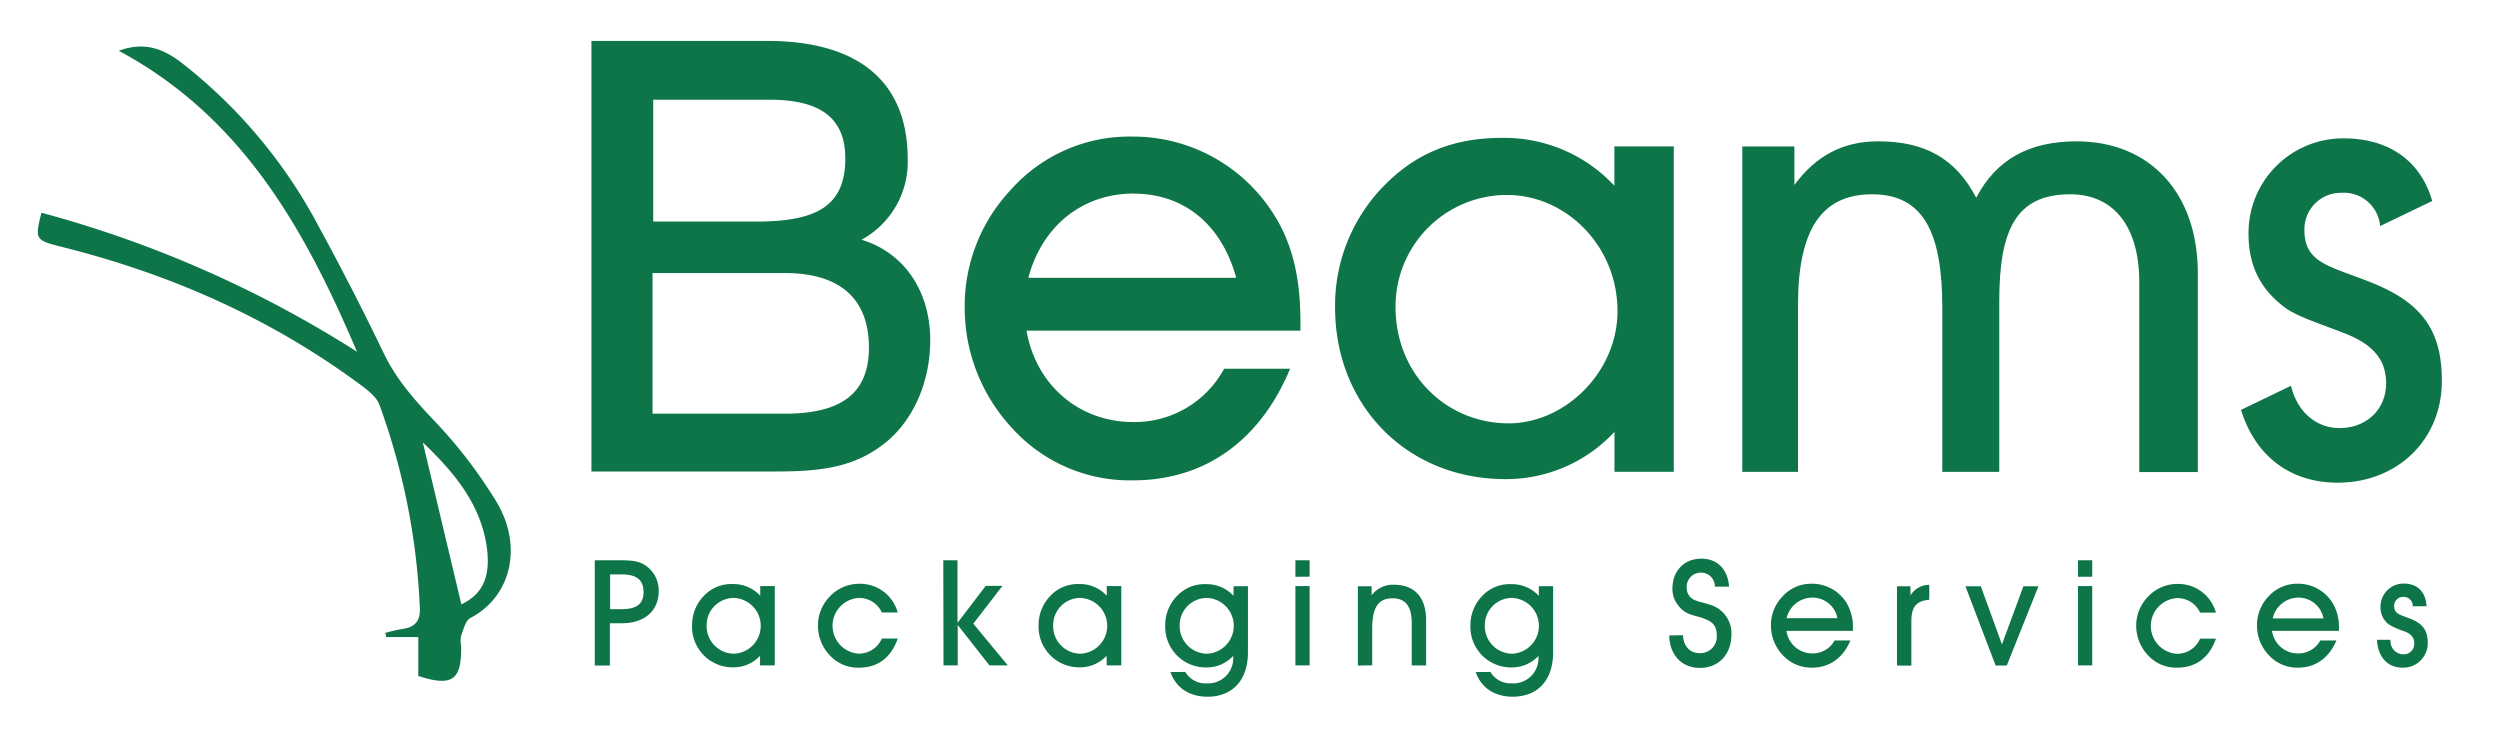
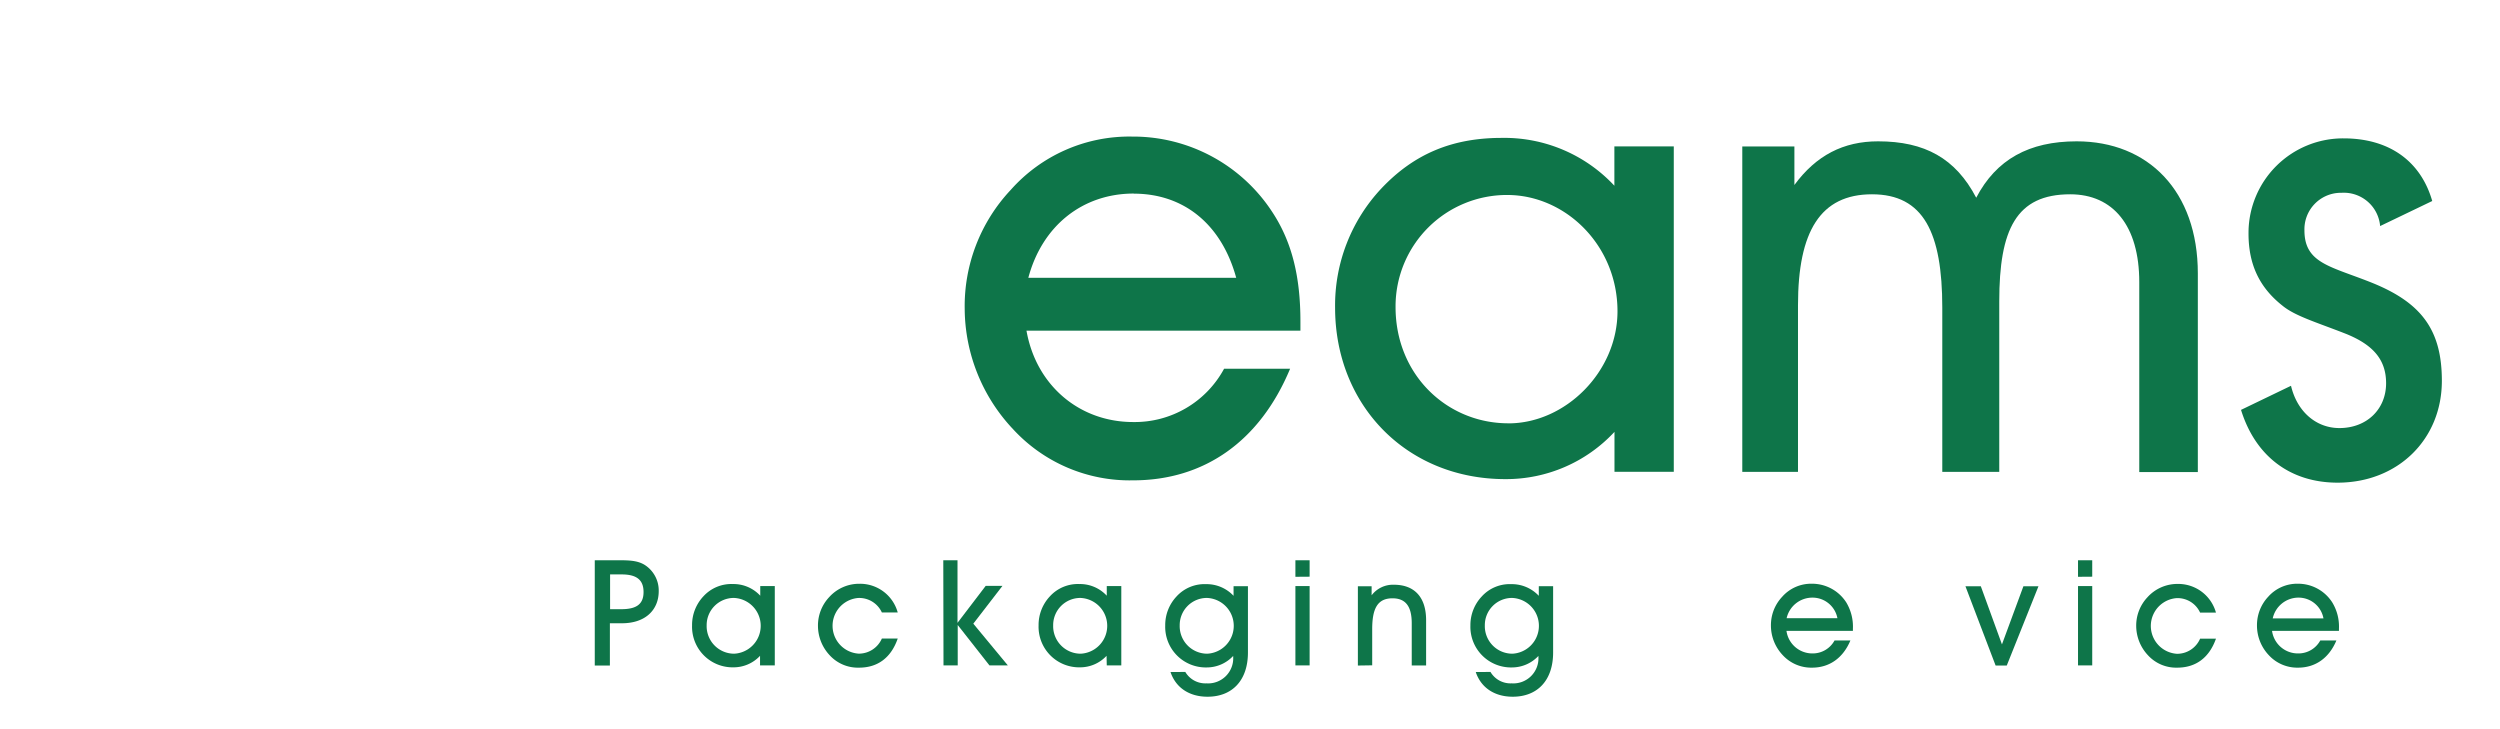
<svg xmlns="http://www.w3.org/2000/svg" id="Layer_1" data-name="Layer 1" width="473" height="138" viewBox="0 0 473 138">
  <defs>
    <style>
      .cls-1 {
        fill: #0e7549;
      }
    </style>
  </defs>
  <g>
    <g>
-       <path class="cls-1" d="M79.14,127.89v-7.36H73.05l-.14-.79a31.29,31.29,0,0,1,3.32-.76c2.28-.31,3.29-1.54,3.21-3.82A127.71,127.71,0,0,0,71.79,76.6c-.55-1.51-2.2-2.76-3.58-3.79C51.11,60.14,32,51.75,11.41,46.64c-4.74-1.21-4.83-1.39-3.57-6.39a215,215,0,0,1,59.7,26.3c-9.79-23-21.6-44.34-45.06-56.94,4.83-1.81,8.45-.36,11.84,2.24A96.16,96.16,0,0,1,60.16,42.58q6.54,12,12.44,24.24c2.31,4.83,5.63,8.6,9.24,12.45A89.86,89.86,0,0,1,94,95.06c5,8.45,2.63,17.89-5,21.86-.93.49-1.3,2.17-1.76,3.36a4.93,4.93,0,0,0,0,1.87C87.39,128.67,85.59,130,79.14,127.89ZM80,83.7l7.29,30.64c4.22-2,5.62-5.51,4.76-11.18C90.77,95.09,85.78,89.25,80,83.7Z" />
      <g>
-         <path class="cls-1" d="M171.74,30.1A16.78,16.78,0,0,1,163,45.36c8,2.41,13,9.65,13,19,0,7.8-3.1,14.79-8,19-6.08,5.16-12.73,5.85-21.56,5.85H111.9V7.74h33.23C162.68,7.74,171.74,15.66,171.74,30.1ZM148.46,78.27c10.66,0,15.94-3.79,15.94-12.5,0-9.18-5.39-14.11-15.94-14.11h-25V78.27Zm-5.39-36.35c11.35,0,16.86-2.87,16.86-11.93,0-7.68-4.71-11.12-14.34-11.12h-22V41.92Z" />
        <path class="cls-1" d="M214.39,79.85A19.21,19.21,0,0,0,231.6,69.76h12.49c-5.73,13.76-16.29,21.12-29.7,21.12a30,30,0,0,1-22.7-9.66,33.46,33.46,0,0,1-9.17-22.82,32.11,32.11,0,0,1,8.71-22.47,30,30,0,0,1,22.94-10.09,31.44,31.44,0,0,1,26.6,14.36c3.67,5.61,5.27,12.15,5.27,20.64v1.72H194.21C196.05,73,204.3,79.85,214.39,79.85Zm.12-43.23c-9.66,0-17.32,6.07-19.95,15.94h39.33c-2.75-10.07-9.86-15.92-19.38-15.92Z" />
        <path class="cls-1" d="M305.46,81.71a28,28,0,0,1-20.64,8.94c-18.71,0-32.22-14-32.22-32.45a32.32,32.32,0,0,1,8.8-22.59c6.2-6.54,13.42-9.52,22.71-9.52a28.46,28.46,0,0,1,21.33,9.05V27.7h11.24V89.26H305.46ZM285.39,80.1c10.78,0,20.64-9.75,20.64-21.21,0-12.5-9.86-22-20.87-22a21.07,21.07,0,0,0-21.12,21v.2c0,12.85,9.75,22,21.34,22Z" />
        <path class="cls-1" d="M354.18,36.76c-9.75,0-14,7-14,21V89.28H329.64V27.71h9.86V35c4.13-5.62,9.29-8.26,15.83-8.26,8.83,0,14.67,3.21,18.57,10.67,3.79-7.25,10-10.67,19-10.67,13.53,0,22.93,9.4,22.93,25V89.31H404.75V53.38c0-10.66-4.93-16.62-13.07-16.62-10.21,0-13.42,6.63-13.42,20.29V89.28H367.48V58.2C367.48,44,363.93,36.76,354.18,36.76Z" />
      </g>
    </g>
    <path class="cls-1" d="M449,53.59c-7.92-3.21-13-3.67-13-10a6.9,6.9,0,0,1,6.69-7.11h.3a6.89,6.89,0,0,1,7.33,6.29l9.86-4.74C458,30.45,452,26.18,443.42,26.18a17.89,17.89,0,0,0-18,17.78v.23c0,5.84,2.06,10.2,6.42,13.64,2.42,2,6.64,3.21,12.16,5.39,5,2.06,7.45,4.83,7.45,9.29,0,4.93-3.67,8.48-8.83,8.48-4.38,0-8-3.08-9.16-8L424,77.55c2.72,8.76,9.31,13.77,18.28,13.77,11.35,0,19.72-8.15,19.72-19.27C462,62.53,458.23,57.37,449,53.59Z" />
  </g>
  <g>
    <path class="cls-1" d="M112.53,125.92V106h4.62c2,0,3.47.08,4.76.84a5.74,5.74,0,0,1,2.72,5c0,3.58-2.55,6.08-6.95,6.08h-2.29v8Zm5-10.66c2.83,0,4.23-.9,4.23-3.25s-1.38-3.33-4.15-3.33h-2.18v6.58Z" />
    <path class="cls-1" d="M143.8,124.08a6.84,6.84,0,0,1-5,2.18,7.68,7.68,0,0,1-7.86-7.92,7.9,7.9,0,0,1,2.15-5.52,7.15,7.15,0,0,1,5.55-2.32,6.9,6.9,0,0,1,5.2,2.21v-1.82h2.75v15H143.8Zm-4.9-.4a5.28,5.28,0,0,0-.05-10.55,5.14,5.14,0,0,0-5.15,5.18A5.21,5.21,0,0,0,138.9,123.68Z" />
    <path class="cls-1" d="M162.54,126.32A7.24,7.24,0,0,1,157,124a8.15,8.15,0,0,1-2.24-5.57,7.82,7.82,0,0,1,2.13-5.46,7.63,7.63,0,0,1,5.71-2.52,7.39,7.39,0,0,1,7.25,5.43h-3a4.71,4.71,0,0,0-4.51-2.74,5.28,5.28,0,0,0,.14,10.53,4.75,4.75,0,0,0,4.37-2.86h3C168.61,124.41,166.09,126.32,162.54,126.32Z" />
    <path class="cls-1" d="M178.47,106h2.69v11.84l5.34-7h3.17L184.15,118l6.53,7.89H187.2l-6-7.64v7.64h-2.69Z" />
    <path class="cls-1" d="M209.36,124.08a6.84,6.84,0,0,1-5,2.18,7.68,7.68,0,0,1-7.86-7.92,7.9,7.9,0,0,1,2.15-5.52,7.15,7.15,0,0,1,5.55-2.32,6.9,6.9,0,0,1,5.2,2.21v-1.82h2.75v15h-2.75Zm-4.9-.4a5.28,5.28,0,0,0-.05-10.55,5.14,5.14,0,0,0-5.15,5.18A5.21,5.21,0,0,0,204.46,123.68Z" />
    <path class="cls-1" d="M224.26,127.13a4.39,4.39,0,0,0,4,2.16,4.75,4.75,0,0,0,5.06-5v-.19a6.84,6.84,0,0,1-5,2.18,7.68,7.68,0,0,1-7.86-7.92,7.9,7.9,0,0,1,2.15-5.52,7.15,7.15,0,0,1,5.55-2.32,7,7,0,0,1,5.23,2.21v-1.82h2.72v12.54c0,5.32-3,8.37-7.65,8.37-3.44,0-6-1.7-7-4.67Zm4.14-3.45a5.28,5.28,0,0,0-.05-10.55,5.14,5.14,0,0,0-5.15,5.18A5.21,5.21,0,0,0,228.4,123.68Z" />
    <path class="cls-1" d="M245.09,109.13V106h2.69v3.11Zm0,1.76h2.69v15h-2.69Z" />
    <path class="cls-1" d="M256.91,125.92v-15h2.6v1.71a5.07,5.07,0,0,1,4.2-2c3.9,0,6.11,2.35,6.11,6.72v8.56H267.1v-8c0-3.17-1.15-4.71-3.64-4.71-2.88,0-3.84,2-3.84,5.85v6.83Z" />
    <path class="cls-1" d="M282,127.13a4.39,4.39,0,0,0,4,2.16,4.75,4.75,0,0,0,5.07-5v-.19a6.86,6.86,0,0,1-5,2.18,7.69,7.69,0,0,1-7.87-7.92,7.91,7.91,0,0,1,2.16-5.52,7.13,7.13,0,0,1,5.54-2.32,7,7,0,0,1,5.24,2.21v-1.82h2.71v12.54c0,5.32-3,8.37-7.64,8.37-3.44,0-6-1.7-7-4.67Zm4.14-3.45a5.28,5.28,0,0,0-.06-10.55,5.14,5.14,0,0,0-5.15,5.18A5.21,5.21,0,0,0,286.14,123.68Z" />
-     <path class="cls-1" d="M318.42,120.18c.09,2.11,1.35,3.39,3.11,3.39a3.12,3.12,0,0,0,3.28-3.39c0-2.21-1.21-2.8-3.39-3.47-1.43-.39-2.77-.61-4-2.29a4.91,4.91,0,0,1-1-3c0-3.42,2.21-5.72,5.49-5.72,3,0,5,2,5.23,5.3h-2.69a2.61,2.61,0,0,0-2.63-2.66,2.68,2.68,0,0,0-2.69,2.91,2.49,2.49,0,0,0,.56,1.59c.84,1,2.27,1,3.9,1.6a5.61,5.61,0,0,1,4,5.52c0,3.8-2.35,6.41-6,6.41-3.36,0-5.71-2.41-5.77-6.14Z" />
    <path class="cls-1" d="M342.9,123.63a4.7,4.7,0,0,0,4.2-2.46h3c-1.4,3.35-4,5.15-7.25,5.15a7.33,7.33,0,0,1-5.55-2.36,8.15,8.15,0,0,1-2.24-5.57,7.82,7.82,0,0,1,2.13-5.48,7.31,7.31,0,0,1,5.6-2.47,7.7,7.7,0,0,1,6.5,3.5,8.87,8.87,0,0,1,1.28,5v.42H338A4.94,4.94,0,0,0,342.9,123.63Zm0-10.56a5,5,0,0,0-4.87,3.89h9.61A4.8,4.8,0,0,0,342.92,113.07Z" />
-     <path class="cls-1" d="M358.91,125.92v-15h2.55v1.74a4.06,4.06,0,0,1,3.56-2v2.82c-2.55.2-3.39,1.46-3.39,4.09v8.37Z" />
    <path class="cls-1" d="M377.57,125.92l-5.71-15h2.91l4,11,4.06-11h2.85l-6,15Z" />
    <path class="cls-1" d="M393.16,109.13V106h2.69v3.11Zm0,1.76h2.69v15h-2.69Z" />
    <path class="cls-1" d="M411.92,126.32a7.22,7.22,0,0,1-5.51-2.33,8.15,8.15,0,0,1-2.24-5.57A7.82,7.82,0,0,1,406.3,113a7.63,7.63,0,0,1,5.71-2.52,7.4,7.4,0,0,1,7.25,5.43h-3a4.68,4.68,0,0,0-4.5-2.74,5.28,5.28,0,0,0,.13,10.53,4.74,4.74,0,0,0,4.37-2.86h3C418,124.41,415.48,126.32,411.92,126.32Z" />
    <path class="cls-1" d="M434.8,123.63a4.7,4.7,0,0,0,4.2-2.46h3.05c-1.4,3.35-4,5.15-7.25,5.15a7.31,7.31,0,0,1-5.54-2.36,8.15,8.15,0,0,1-2.24-5.57,7.86,7.86,0,0,1,2.12-5.48,7.33,7.33,0,0,1,5.61-2.47,7.67,7.67,0,0,1,6.49,3.5,8.79,8.79,0,0,1,1.29,5v.42H429.87A4.94,4.94,0,0,0,434.8,123.63Zm0-10.56A5,5,0,0,0,430,117h9.6A4.79,4.79,0,0,0,434.83,113.07Z" />
-     <path class="cls-1" d="M452.3,121.05a2.47,2.47,0,0,0,2.32,2.75,2,2,0,0,0,2.16-2.08c0-1.09-.59-1.76-1.82-2.26a13.77,13.77,0,0,1-3-1.32,4,4,0,0,1-1.57-3.33,4.37,4.37,0,0,1,4.4-4.4c2.58,0,4.17,1.57,4.31,4.29h-2.6a1.73,1.73,0,0,0-1.82-1.77,1.69,1.69,0,0,0-1.71,1.74c0,1.54,1.23,1.65,3.16,2.43,2.27.93,3.2,2.19,3.2,4.51a4.63,4.63,0,0,1-4.82,4.71c-2.77,0-4.62-2-4.79-5.27Z" />
  </g>
</svg>